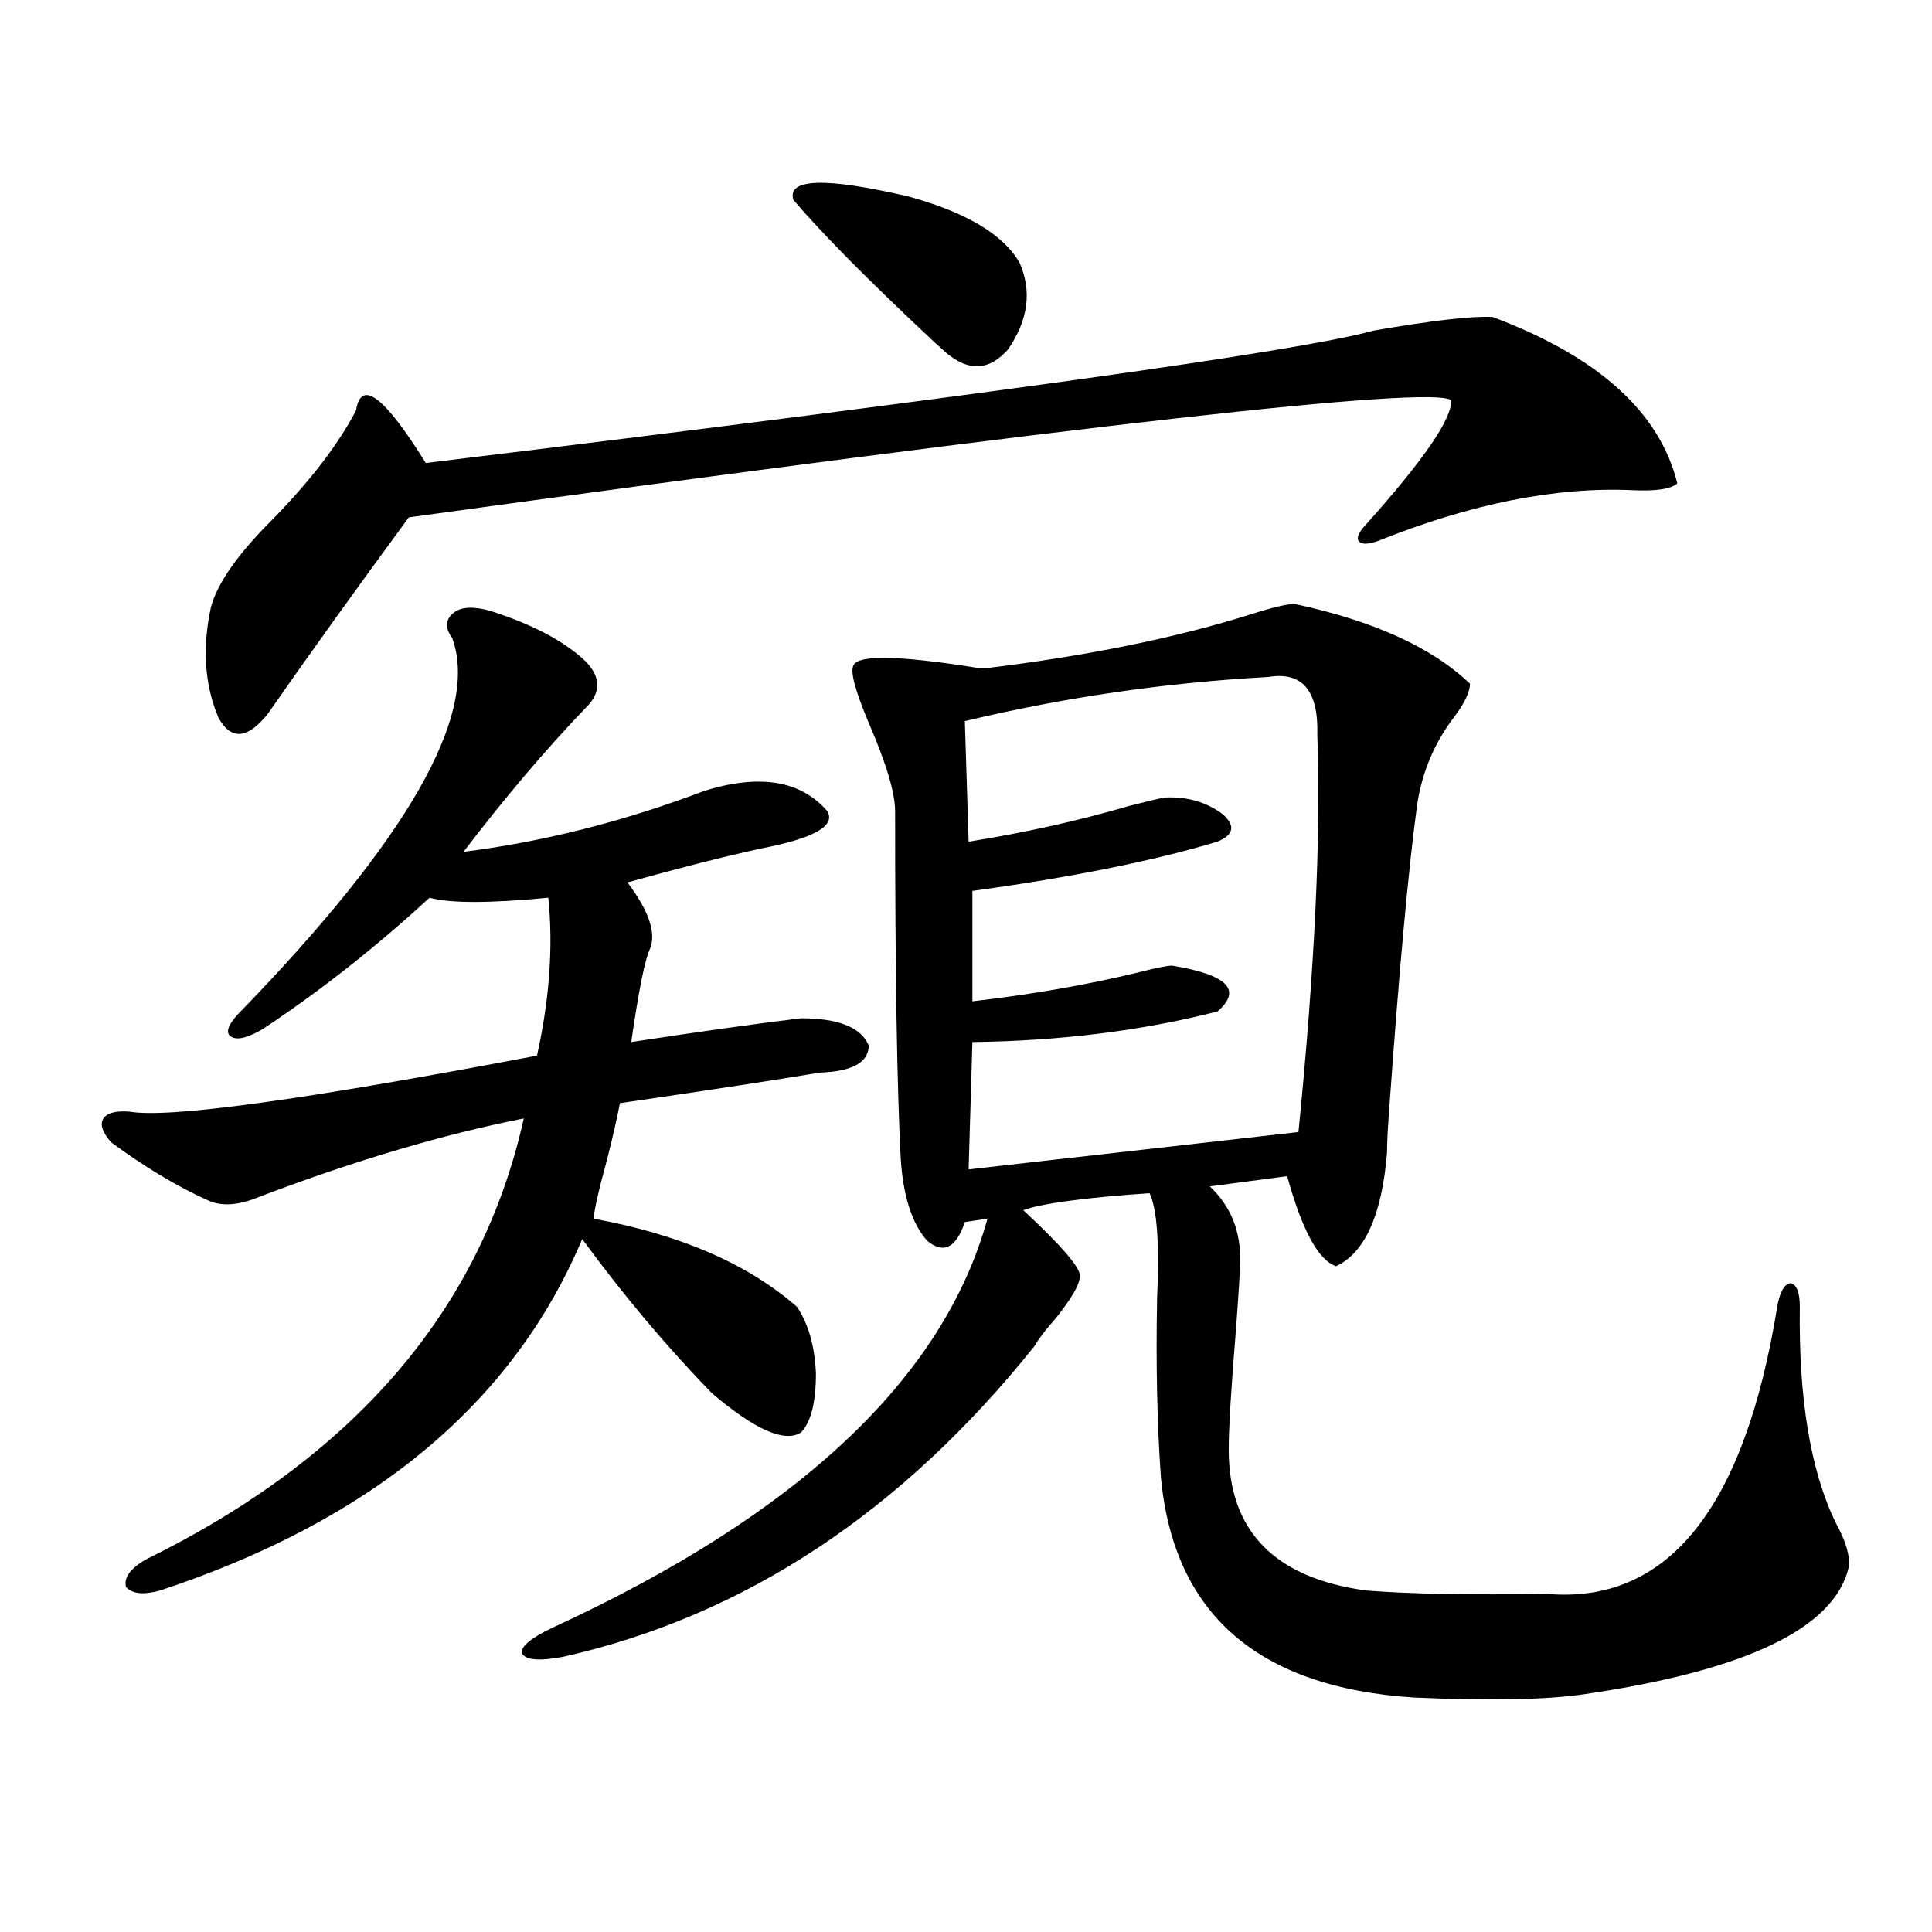
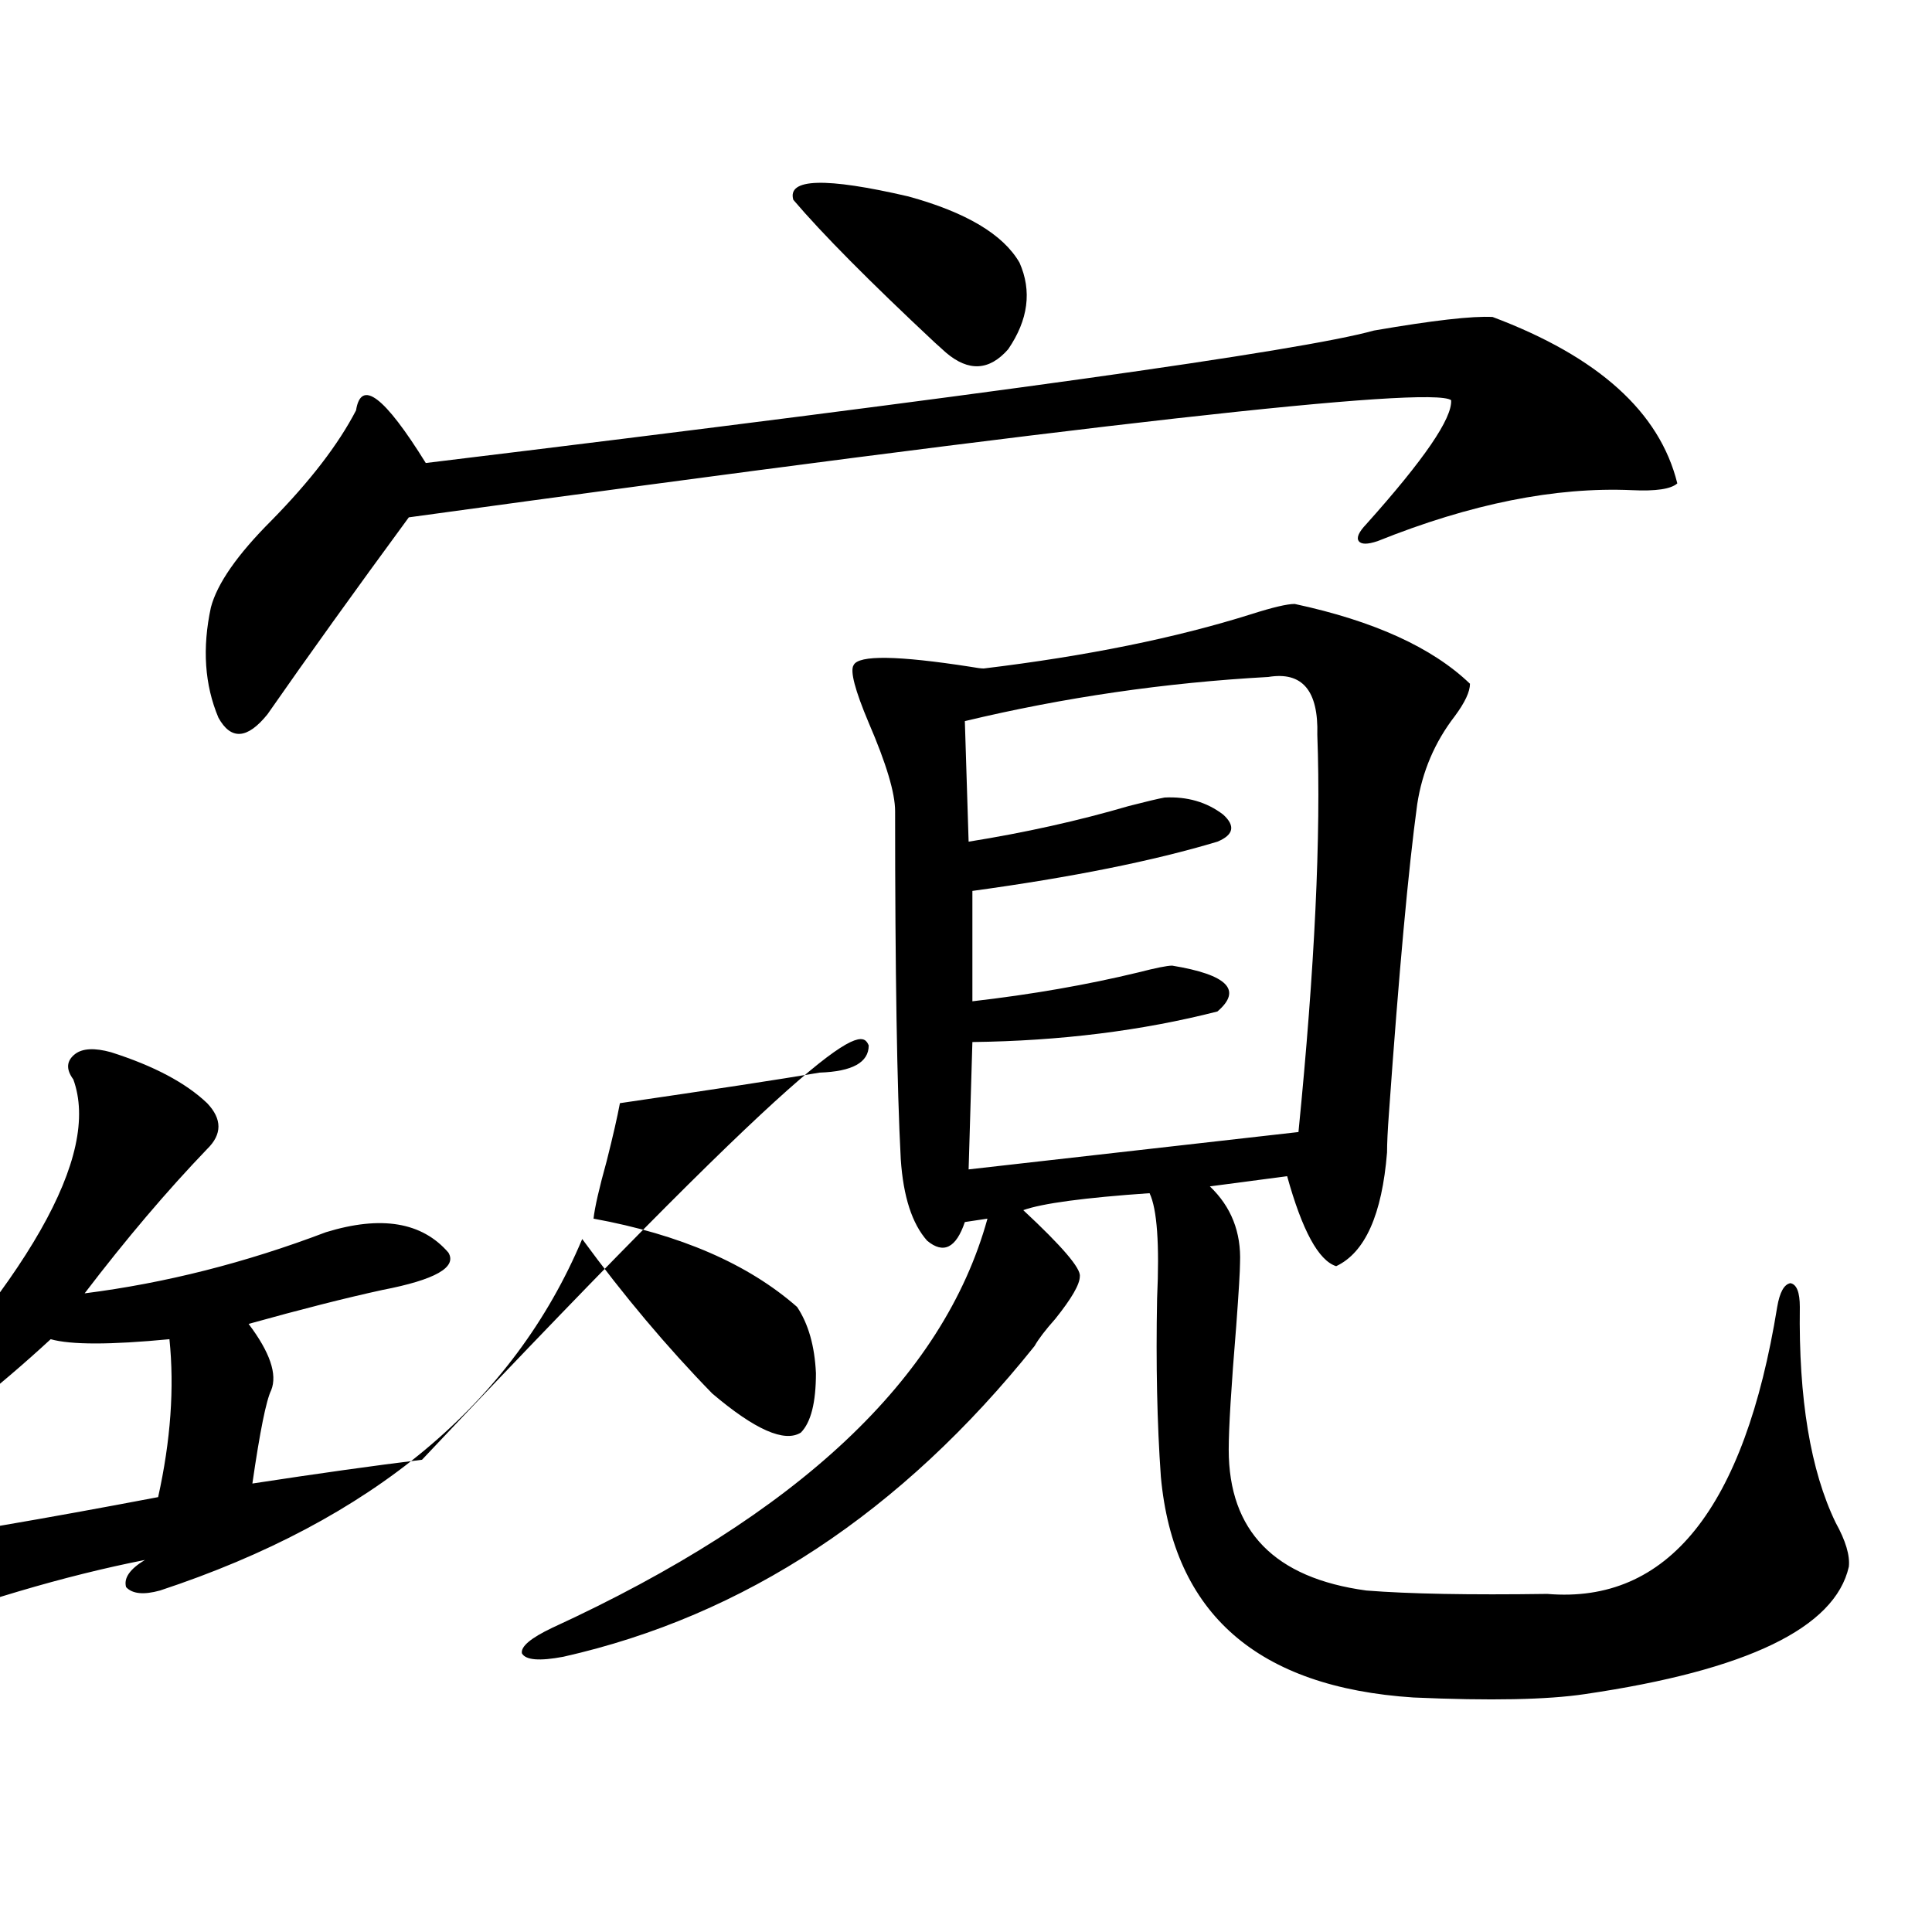
<svg xmlns="http://www.w3.org/2000/svg" version="1.1" id="图层_1" x="0px" y="0px" width="1000px" height="1000px" viewBox="0 0 1000 1000" enable-background="new 0 0 1000 1000" xml:space="preserve">
-   <path d="M449.647,541.117c0,8.789-8.46,13.486-25.365,14.063c-20.822,3.516-55.288,8.789-103.412,15.82  c-1.311,7.031-3.582,17.002-6.829,29.883c-3.902,14.063-6.188,24.033-6.829,29.883c44.877,8.213,79.998,23.442,105.363,45.703  c5.854,8.789,9.101,20.215,9.756,34.277c0,15.244-2.606,25.488-7.805,30.762c-8.46,5.273-23.749-1.455-45.853-20.215  c-23.414-24.019-45.853-50.674-67.315-79.98c-35.776,84.966-108.625,145.61-218.531,181.934c-8.46,2.335-14.313,1.758-17.561-1.758  c-1.311-4.683,1.951-9.365,9.756-14.063c108.61-53.311,173.975-129.487,196.093-228.516c-41.63,8.213-87.162,21.685-136.582,40.43  c-11.066,4.697-20.167,5.273-27.316,1.758c-15.609-7.031-32.194-16.987-49.755-29.883c-4.558-5.273-5.854-9.365-3.902-12.305  c1.951-2.925,6.494-4.092,13.658-3.516c20.152,3.516,90.395-6.152,210.727-29.004c6.494-29.292,8.445-56.538,5.854-81.738  c-30.578,2.939-51.065,2.939-61.462,0c-27.316,25.2-55.943,47.764-85.852,67.676c-7.805,4.697-13.338,6.152-16.585,4.395  c-3.262-1.758-2.286-5.562,2.927-11.426c88.443-90.815,125.516-155.854,111.217-195.117c-3.902-5.273-3.582-9.668,0.976-13.184  c3.902-2.925,10.076-3.213,18.536-0.879c22.104,7.031,38.688,15.82,49.755,26.367c7.805,8.213,7.805,16.123,0,23.73  c-20.822,21.685-41.95,46.582-63.413,74.707c41.615-5.273,83.245-15.82,124.875-31.641c28.612-8.789,49.755-5.273,63.413,10.547  c4.543,7.622-6.829,14.063-34.146,19.336c-18.871,4.106-41.95,9.971-69.267,17.578c11.052,14.653,14.954,26.079,11.707,34.277  c-2.606,5.273-5.854,21.396-9.756,48.34c34.466-5.273,63.733-9.365,87.803-12.305C434.038,527.055,445.745,531.752,449.647,541.117z   M772.566,164.066c54.633,20.518,86.492,49.219,95.607,86.133c-3.262,2.939-11.066,4.106-23.414,3.516  c-39.679-1.758-83.58,7.031-131.704,26.367c-5.213,1.758-8.46,1.758-9.756,0c-1.311-1.758,0-4.683,3.902-8.789  c29.908-33.398,44.542-54.78,43.901-64.16c-10.411-7.607-190.239,12.607-539.499,60.645c-27.972,38.096-52.361,72.07-73.169,101.953  c-10.411,12.896-18.871,13.486-25.365,1.758c-7.164-16.987-8.46-36.035-3.902-57.129c3.247-12.305,13.658-27.246,31.219-44.824  c20.152-20.503,34.786-39.551,43.901-57.129c2.592-16.396,14.634-7.319,36.097,27.246c289.414-35.156,452.992-58.008,490.72-68.555  C741.668,165.824,762.155,163.49,772.566,164.066z M670.13,312.602c40.975,8.789,71.218,22.563,90.729,41.309  c0,4.106-2.606,9.668-7.805,16.699c-10.411,13.486-16.92,28.716-19.512,45.703c-4.558,33.398-9.436,86.724-14.634,159.961  c-0.655,8.789-0.976,15.532-0.976,20.215c-2.606,32.231-11.387,51.855-26.341,58.887c-9.115-2.925-17.561-18.457-25.365-46.582  l-39.999,5.273c11.052,10.547,16.25,23.73,15.609,39.551c0,4.106-0.655,14.941-1.951,32.52c-2.606,31.641-3.902,53.037-3.902,64.16  c0,42.188,23.734,66.509,71.218,72.949c22.104,1.758,53.322,2.335,93.656,1.758c62.438,5.273,102.102-44.233,119.021-148.535  c1.296-7.607,3.567-11.714,6.829-12.305c3.247,0.591,4.878,4.697,4.878,12.305c-0.655,47.461,5.519,84.678,18.536,111.621  c5.198,9.38,7.47,17.002,6.829,22.852c-7.164,31.641-52.682,53.613-136.582,65.918c-19.512,2.926-49.114,3.516-88.778,1.758  c-80.653-5.273-124.234-43.368-130.729-114.258c-1.951-27.534-2.606-58.296-1.951-92.285c1.296-28.125,0-46.279-3.902-54.492  c-33.825,2.349-55.608,5.273-65.364,8.789c20.152,18.76,29.908,30.186,29.268,34.277c0,4.106-4.237,11.426-12.683,21.973  c-5.213,5.864-8.78,10.547-10.731,14.063c-68.946,86.133-150.24,139.746-243.896,160.84c-12.362,2.335-19.512,1.758-21.463-1.758  c-0.655-3.516,4.543-7.91,15.609-13.184c127.467-58.584,202.587-129.199,225.36-211.816l-11.707,1.758  c-4.558,13.486-11.066,16.699-19.512,9.668c-7.805-8.789-12.362-22.852-13.658-42.188c-1.951-36.914-2.927-96.968-2.927-180.176  c0-9.365-4.558-24.609-13.658-45.703c-7.164-16.987-9.756-26.943-7.805-29.883c2.592-5.273,22.759-4.971,60.486,0.879  c3.247,0.591,5.519,0.879,6.829,0.879c53.322-6.44,99.51-15.82,138.533-28.125C658.743,314.359,666.228,312.602,670.13,312.602z   M410.624,103.422c-3.262-11.123,16.585-11.714,59.511-1.758c29.908,8.213,49.1,19.639,57.56,34.277  c6.494,14.653,4.543,29.595-5.854,44.824c-9.756,11.138-20.487,11.729-32.194,1.758c-1.311-1.167-3.262-2.925-5.854-5.273  C449.968,145.609,425.578,121,410.624,103.422z M656.472,350.395c-53.337,2.939-105.698,10.547-157.069,22.852l1.951,62.402  c29.268-4.683,56.904-10.835,82.925-18.457c9.101-2.334,15.274-3.804,18.536-4.395c11.707-0.576,21.783,2.349,30.243,8.789  c6.494,5.864,5.519,10.547-2.927,14.063c-33.17,9.971-75.455,18.457-126.826,25.488v57.129c30.563-3.516,59.176-8.486,85.852-14.941  c9.101-2.334,14.954-3.516,17.561-3.516c28.612,4.697,36.417,12.607,23.414,23.73c-39.023,9.971-81.309,15.244-126.826,15.82  l-1.951,65.918l170.728-19.336c8.445-84.951,11.707-153.506,9.756-205.664C682.478,357.426,674.032,347.47,656.472,350.395z" />
+   <path d="M449.647,541.117c0,8.789-8.46,13.486-25.365,14.063c-20.822,3.516-55.288,8.789-103.412,15.82  c-1.311,7.031-3.582,17.002-6.829,29.883c-3.902,14.063-6.188,24.033-6.829,29.883c44.877,8.213,79.998,23.442,105.363,45.703  c5.854,8.789,9.101,20.215,9.756,34.277c0,15.244-2.606,25.488-7.805,30.762c-8.46,5.273-23.749-1.455-45.853-20.215  c-23.414-24.019-45.853-50.674-67.315-79.98c-35.776,84.966-108.625,145.61-218.531,181.934c-8.46,2.335-14.313,1.758-17.561-1.758  c-1.311-4.683,1.951-9.365,9.756-14.063c-41.63,8.213-87.162,21.685-136.582,40.43  c-11.066,4.697-20.167,5.273-27.316,1.758c-15.609-7.031-32.194-16.987-49.755-29.883c-4.558-5.273-5.854-9.365-3.902-12.305  c1.951-2.925,6.494-4.092,13.658-3.516c20.152,3.516,90.395-6.152,210.727-29.004c6.494-29.292,8.445-56.538,5.854-81.738  c-30.578,2.939-51.065,2.939-61.462,0c-27.316,25.2-55.943,47.764-85.852,67.676c-7.805,4.697-13.338,6.152-16.585,4.395  c-3.262-1.758-2.286-5.562,2.927-11.426c88.443-90.815,125.516-155.854,111.217-195.117c-3.902-5.273-3.582-9.668,0.976-13.184  c3.902-2.925,10.076-3.213,18.536-0.879c22.104,7.031,38.688,15.82,49.755,26.367c7.805,8.213,7.805,16.123,0,23.73  c-20.822,21.685-41.95,46.582-63.413,74.707c41.615-5.273,83.245-15.82,124.875-31.641c28.612-8.789,49.755-5.273,63.413,10.547  c4.543,7.622-6.829,14.063-34.146,19.336c-18.871,4.106-41.95,9.971-69.267,17.578c11.052,14.653,14.954,26.079,11.707,34.277  c-2.606,5.273-5.854,21.396-9.756,48.34c34.466-5.273,63.733-9.365,87.803-12.305C434.038,527.055,445.745,531.752,449.647,541.117z   M772.566,164.066c54.633,20.518,86.492,49.219,95.607,86.133c-3.262,2.939-11.066,4.106-23.414,3.516  c-39.679-1.758-83.58,7.031-131.704,26.367c-5.213,1.758-8.46,1.758-9.756,0c-1.311-1.758,0-4.683,3.902-8.789  c29.908-33.398,44.542-54.78,43.901-64.16c-10.411-7.607-190.239,12.607-539.499,60.645c-27.972,38.096-52.361,72.07-73.169,101.953  c-10.411,12.896-18.871,13.486-25.365,1.758c-7.164-16.987-8.46-36.035-3.902-57.129c3.247-12.305,13.658-27.246,31.219-44.824  c20.152-20.503,34.786-39.551,43.901-57.129c2.592-16.396,14.634-7.319,36.097,27.246c289.414-35.156,452.992-58.008,490.72-68.555  C741.668,165.824,762.155,163.49,772.566,164.066z M670.13,312.602c40.975,8.789,71.218,22.563,90.729,41.309  c0,4.106-2.606,9.668-7.805,16.699c-10.411,13.486-16.92,28.716-19.512,45.703c-4.558,33.398-9.436,86.724-14.634,159.961  c-0.655,8.789-0.976,15.532-0.976,20.215c-2.606,32.231-11.387,51.855-26.341,58.887c-9.115-2.925-17.561-18.457-25.365-46.582  l-39.999,5.273c11.052,10.547,16.25,23.73,15.609,39.551c0,4.106-0.655,14.941-1.951,32.52c-2.606,31.641-3.902,53.037-3.902,64.16  c0,42.188,23.734,66.509,71.218,72.949c22.104,1.758,53.322,2.335,93.656,1.758c62.438,5.273,102.102-44.233,119.021-148.535  c1.296-7.607,3.567-11.714,6.829-12.305c3.247,0.591,4.878,4.697,4.878,12.305c-0.655,47.461,5.519,84.678,18.536,111.621  c5.198,9.38,7.47,17.002,6.829,22.852c-7.164,31.641-52.682,53.613-136.582,65.918c-19.512,2.926-49.114,3.516-88.778,1.758  c-80.653-5.273-124.234-43.368-130.729-114.258c-1.951-27.534-2.606-58.296-1.951-92.285c1.296-28.125,0-46.279-3.902-54.492  c-33.825,2.349-55.608,5.273-65.364,8.789c20.152,18.76,29.908,30.186,29.268,34.277c0,4.106-4.237,11.426-12.683,21.973  c-5.213,5.864-8.78,10.547-10.731,14.063c-68.946,86.133-150.24,139.746-243.896,160.84c-12.362,2.335-19.512,1.758-21.463-1.758  c-0.655-3.516,4.543-7.91,15.609-13.184c127.467-58.584,202.587-129.199,225.36-211.816l-11.707,1.758  c-4.558,13.486-11.066,16.699-19.512,9.668c-7.805-8.789-12.362-22.852-13.658-42.188c-1.951-36.914-2.927-96.968-2.927-180.176  c0-9.365-4.558-24.609-13.658-45.703c-7.164-16.987-9.756-26.943-7.805-29.883c2.592-5.273,22.759-4.971,60.486,0.879  c3.247,0.591,5.519,0.879,6.829,0.879c53.322-6.44,99.51-15.82,138.533-28.125C658.743,314.359,666.228,312.602,670.13,312.602z   M410.624,103.422c-3.262-11.123,16.585-11.714,59.511-1.758c29.908,8.213,49.1,19.639,57.56,34.277  c6.494,14.653,4.543,29.595-5.854,44.824c-9.756,11.138-20.487,11.729-32.194,1.758c-1.311-1.167-3.262-2.925-5.854-5.273  C449.968,145.609,425.578,121,410.624,103.422z M656.472,350.395c-53.337,2.939-105.698,10.547-157.069,22.852l1.951,62.402  c29.268-4.683,56.904-10.835,82.925-18.457c9.101-2.334,15.274-3.804,18.536-4.395c11.707-0.576,21.783,2.349,30.243,8.789  c6.494,5.864,5.519,10.547-2.927,14.063c-33.17,9.971-75.455,18.457-126.826,25.488v57.129c30.563-3.516,59.176-8.486,85.852-14.941  c9.101-2.334,14.954-3.516,17.561-3.516c28.612,4.697,36.417,12.607,23.414,23.73c-39.023,9.971-81.309,15.244-126.826,15.82  l-1.951,65.918l170.728-19.336c8.445-84.951,11.707-153.506,9.756-205.664C682.478,357.426,674.032,347.47,656.472,350.395z" />
</svg>